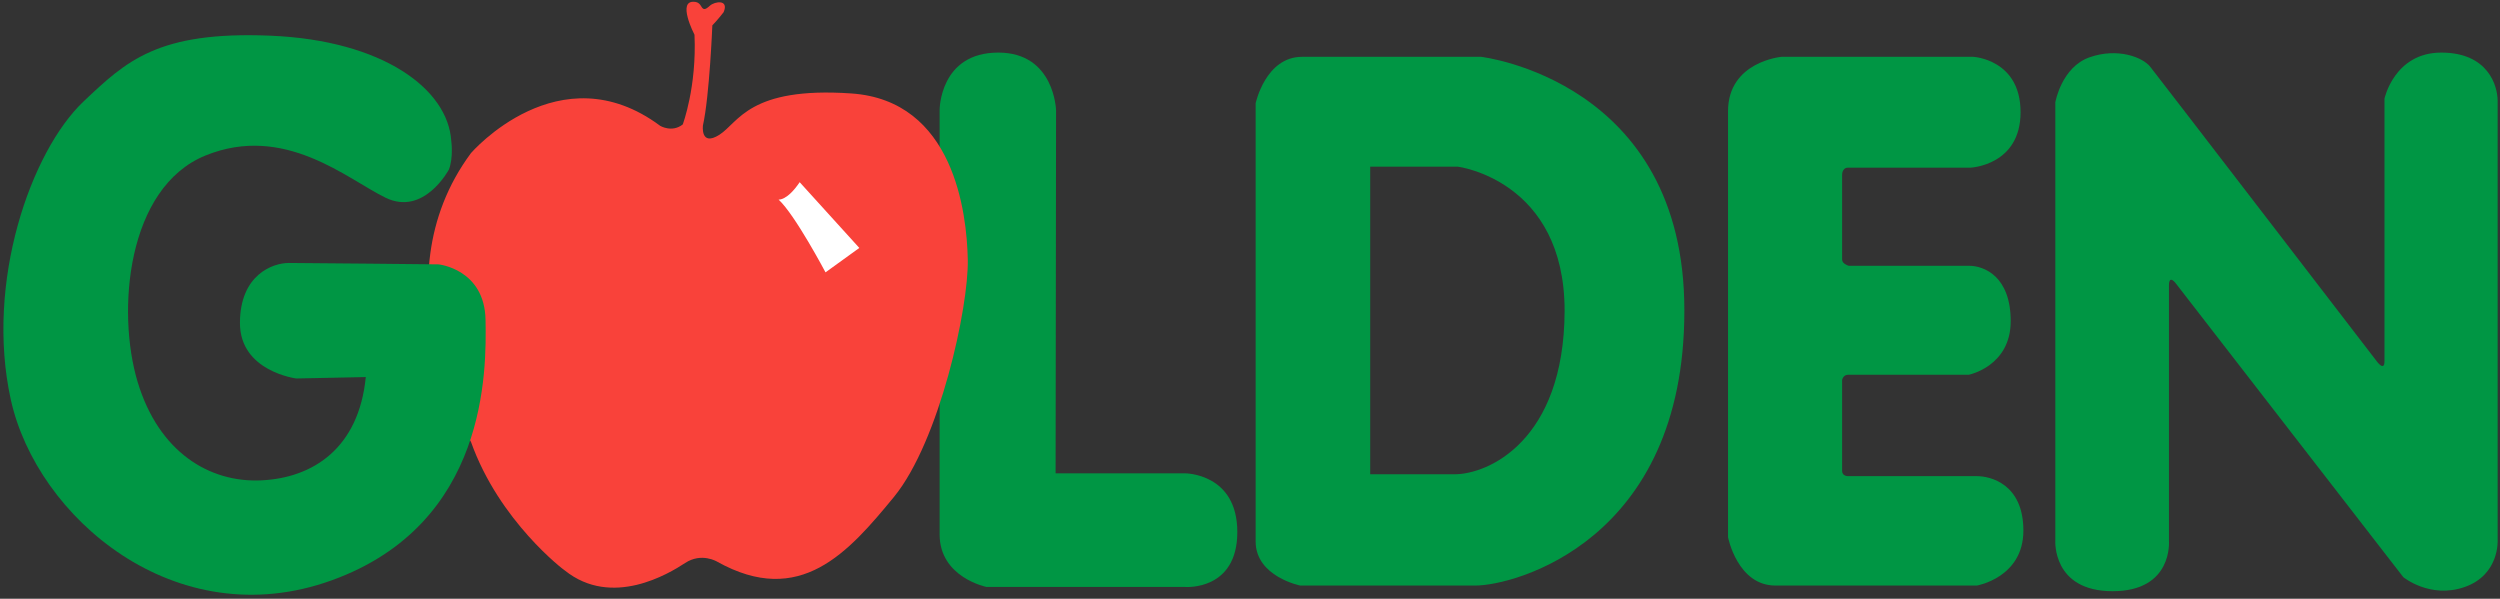
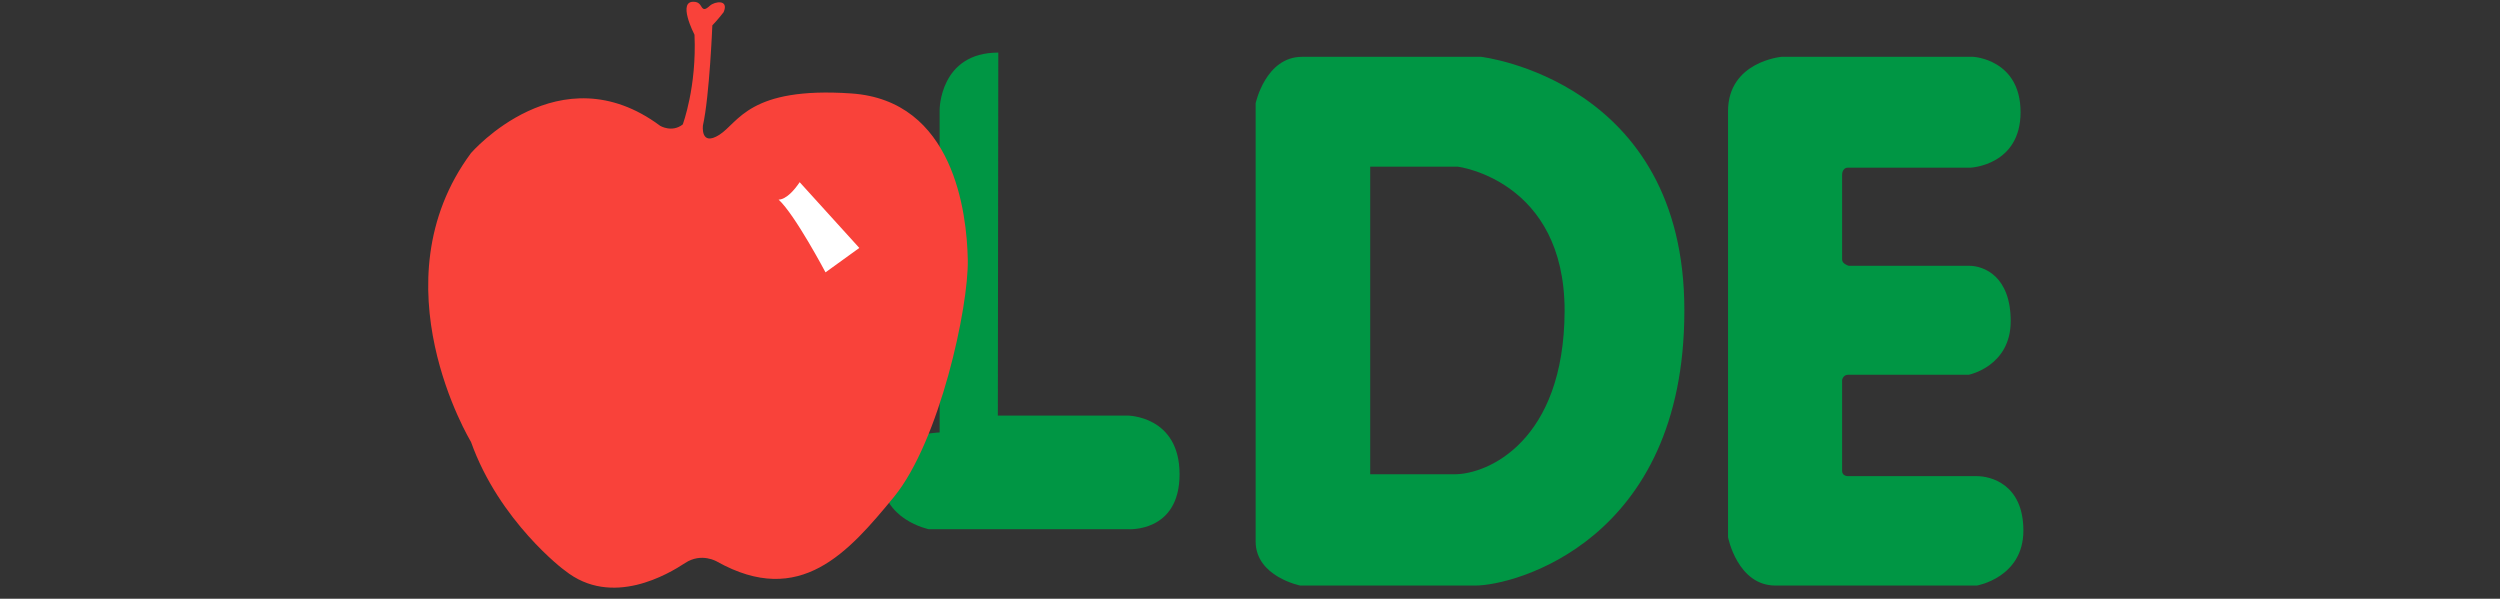
<svg xmlns="http://www.w3.org/2000/svg" version="1.1" id="Layer_1" x="0px" y="0px" viewBox="0 0 532.4 127.5" style="enable-background:new 0 0 532.4 127.5;" xml:space="preserve">
  <rect x="0" y="0" width="532.4" height="127.5" fill="#333333" stroke="none" />
  <style type="text/css">
	.st0{fill:#009644;}
	.st1{fill:#F9423A;}
	.st2{fill:#FFFFFF;}
</style>
-   <path class="st0" d="M437.7,115.1V21.8c0,0,1.3-7.5,7.3-9.6s11.3,0,12.9,2S506.2,77,506.2,77s1.6,2.2,1.6-0.1s0-55.9,0-55.9  s2.1-9.8,12.1-9.8c10,0,12,7.1,12,10.3s0,93.6,0,93.6s0.4,7.3-7,9.9s-13.1-2.1-13.1-2.1l-48.4-62.5c0,0-1.5-2.1-1.5,0.4  s0,54.4,0,54.4s0.9,10.7-12,10.7S437.7,115.1,437.7,115.1" />
  <path class="st0" d="M392.3,55.3v-18c0,0-0.1-1.6,1.3-1.6s26.1,0,26.1,0s10.6-0.5,10.6-11.8s-10.1-11.8-10.1-11.8h-40.8  c0,0-11.4,1-11.4,11.6s0,90.7,0,90.7s2,10.3,10.1,10.3s42.9,0,42.9,0s9.9-1.7,9.9-11.7s-7.1-11.6-9.9-11.6s-27.3,0-27.3,0  s-1.4,0.1-1.4-1.1s0-19.4,0-19.4s0.2-1.1,1.3-1.1s25.7,0,25.7,0s8.9-1.8,8.9-11.4c0-9.5-5.6-11.8-8.9-11.8s-25.6,0-25.6,0  S392.3,56.2,392.3,55.3" />
  <path class="st0" d="M315.4,12.1c0,0-30.3,0-38.1,0s-9.9,9.9-9.9,9.9v93.3c0,7.5,9.5,9.4,9.5,9.4s29.2,0,37.3,0  c8.2,0,44.5-9.4,44.5-58.5C358.8,17.1,315.4,12.1,315.4,12.1 M309.8,101c-7,0-18,0-18,0V35.5h18.7c0,0,22.7,2.9,22.7,30.7  C333.1,94,316.8,101,309.8,101z" />
-   <path class="st0" d="M200.1,92.1V23.4c0,0,0-12.2,12.5-12.2c12,0,12.3,12.3,12.3,12.3l-0.1,77.3h27.6c0,0,11.1,0,11.1,12.5  s-11,11.7-11,11.7l-42.4,0c0,0-10-2-10-11.2S200.1,92.1,200.1,92.1" />
+   <path class="st0" d="M200.1,92.1V23.4c0,0,0-12.2,12.5-12.2l-0.1,77.3h27.6c0,0,11.1,0,11.1,12.5  s-11,11.7-11,11.7l-42.4,0c0,0-10-2-10-11.2S200.1,92.1,200.1,92.1" />
  <path class="st1" d="M100.3,94.1c0,0-20.5-33.8,0-61.5c0,0,18.8-21.8,40.3-5.8c0,0,2.5,1.5,4.8-0.3c0,0,3-8,2.5-19.1  c0,0-3.9-7.5,0.1-7c0,0,0.8,0,1.3,0.9s0.9,0.8,1.9-0.1s4.1-1.4,2.9,1.4c0,0-1.4,1.8-2.4,2.8c0,0-0.6,15-2,21.3c0,0-0.6,4.6,3.5,2  s6.3-10.3,28.1-8.8s24.6,25.3,24.8,35.4s-6,38.6-15.7,50.5c-9.7,11.8-20,23.7-37.7,13.8c0,0-3.3-2-6.8,0.3s-15.6,9.6-25.6,1.6  C120.2,121.5,106.3,111,100.3,94.1" />
  <path class="st2" d="M165.8,42.5c0,0,1.8,0.3,4.5-3.7l12.7,14l-7.2,5.2C175.8,58,169.3,45.7,165.8,42.5" />
-   <path class="st0" d="M95.6,36.1c0,0-5.3,10-13.5,6s-21.5-15.8-38.3-9s-19,33.2-14.5,48.2s15.3,21.5,26.3,21s20.8-6.8,22.3-22  l-14.8,0.3c0,0-12-1.5-12-11.8s7-12.8,10.4-12.8c3.4,0,31.9,0.3,31.9,0.3s9.8,1,10,11.8s0.5,43.5-32.8,55.5S7.8,110.1,2.3,85.1  s4.3-52.9,15.5-63.5c9.1-8.6,15.8-15,39.8-14S95.4,19,96.1,30C96.1,30,96.6,33.5,95.6,36.1" />
</svg>